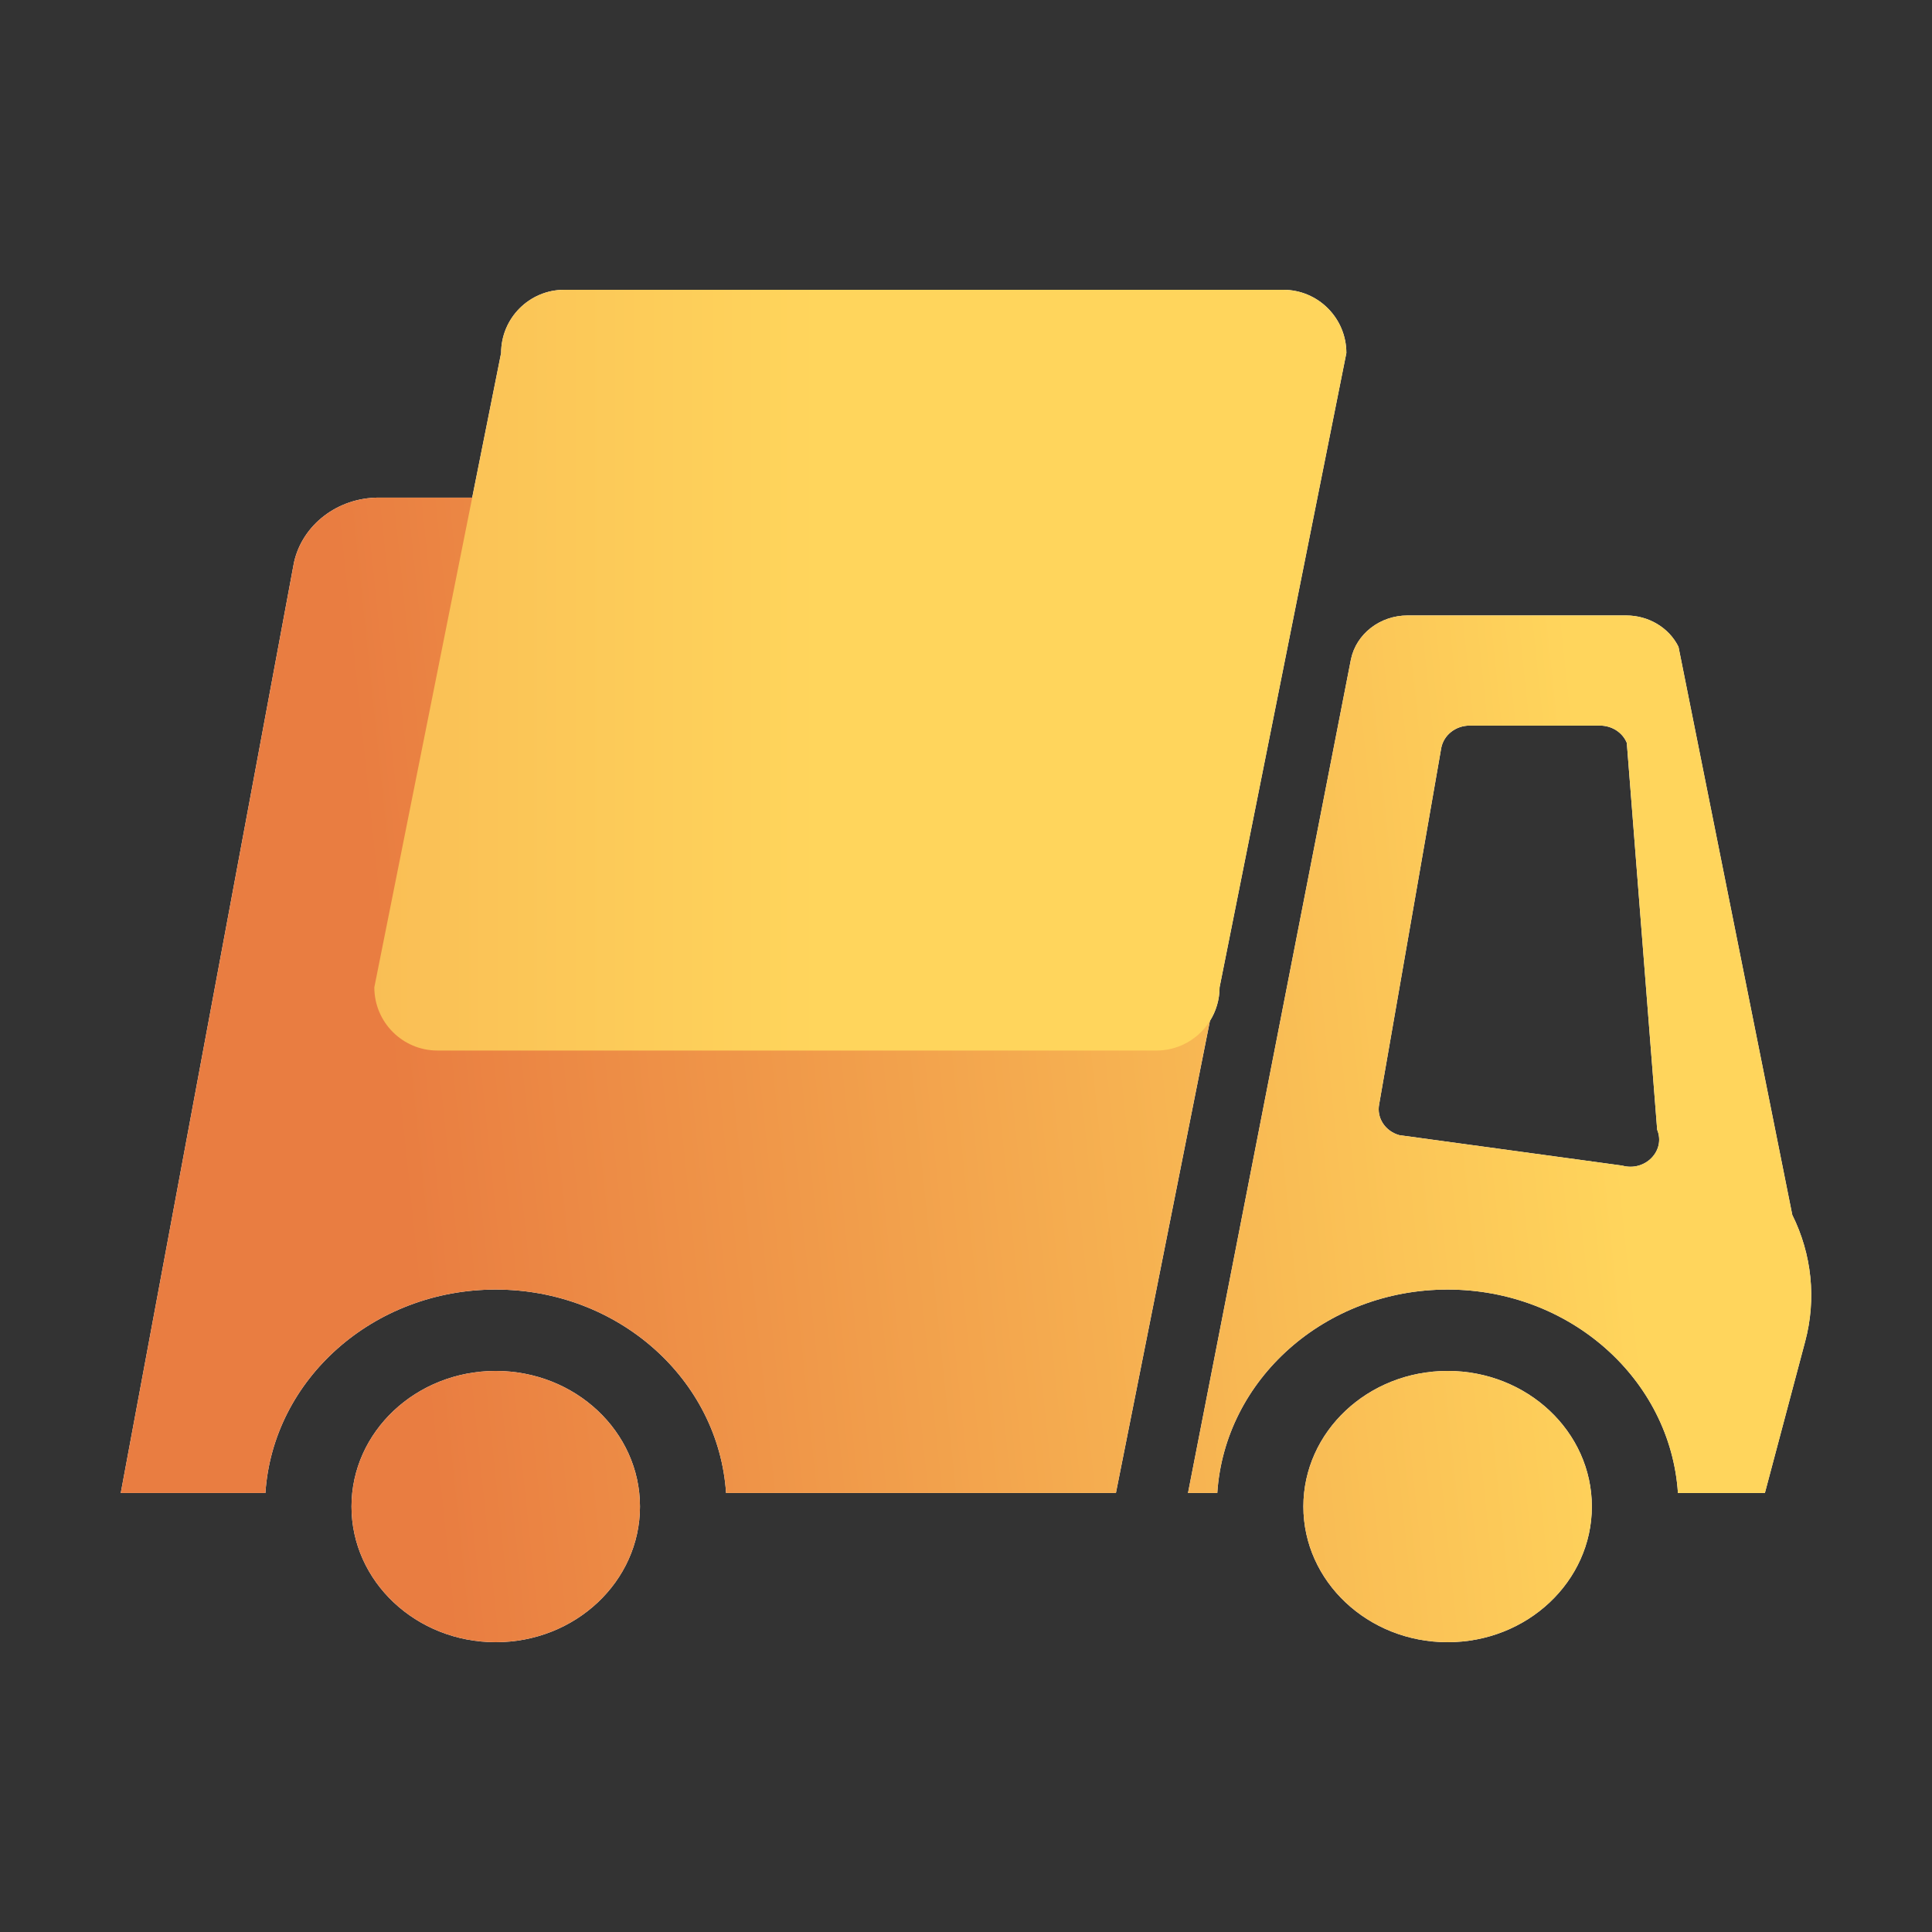
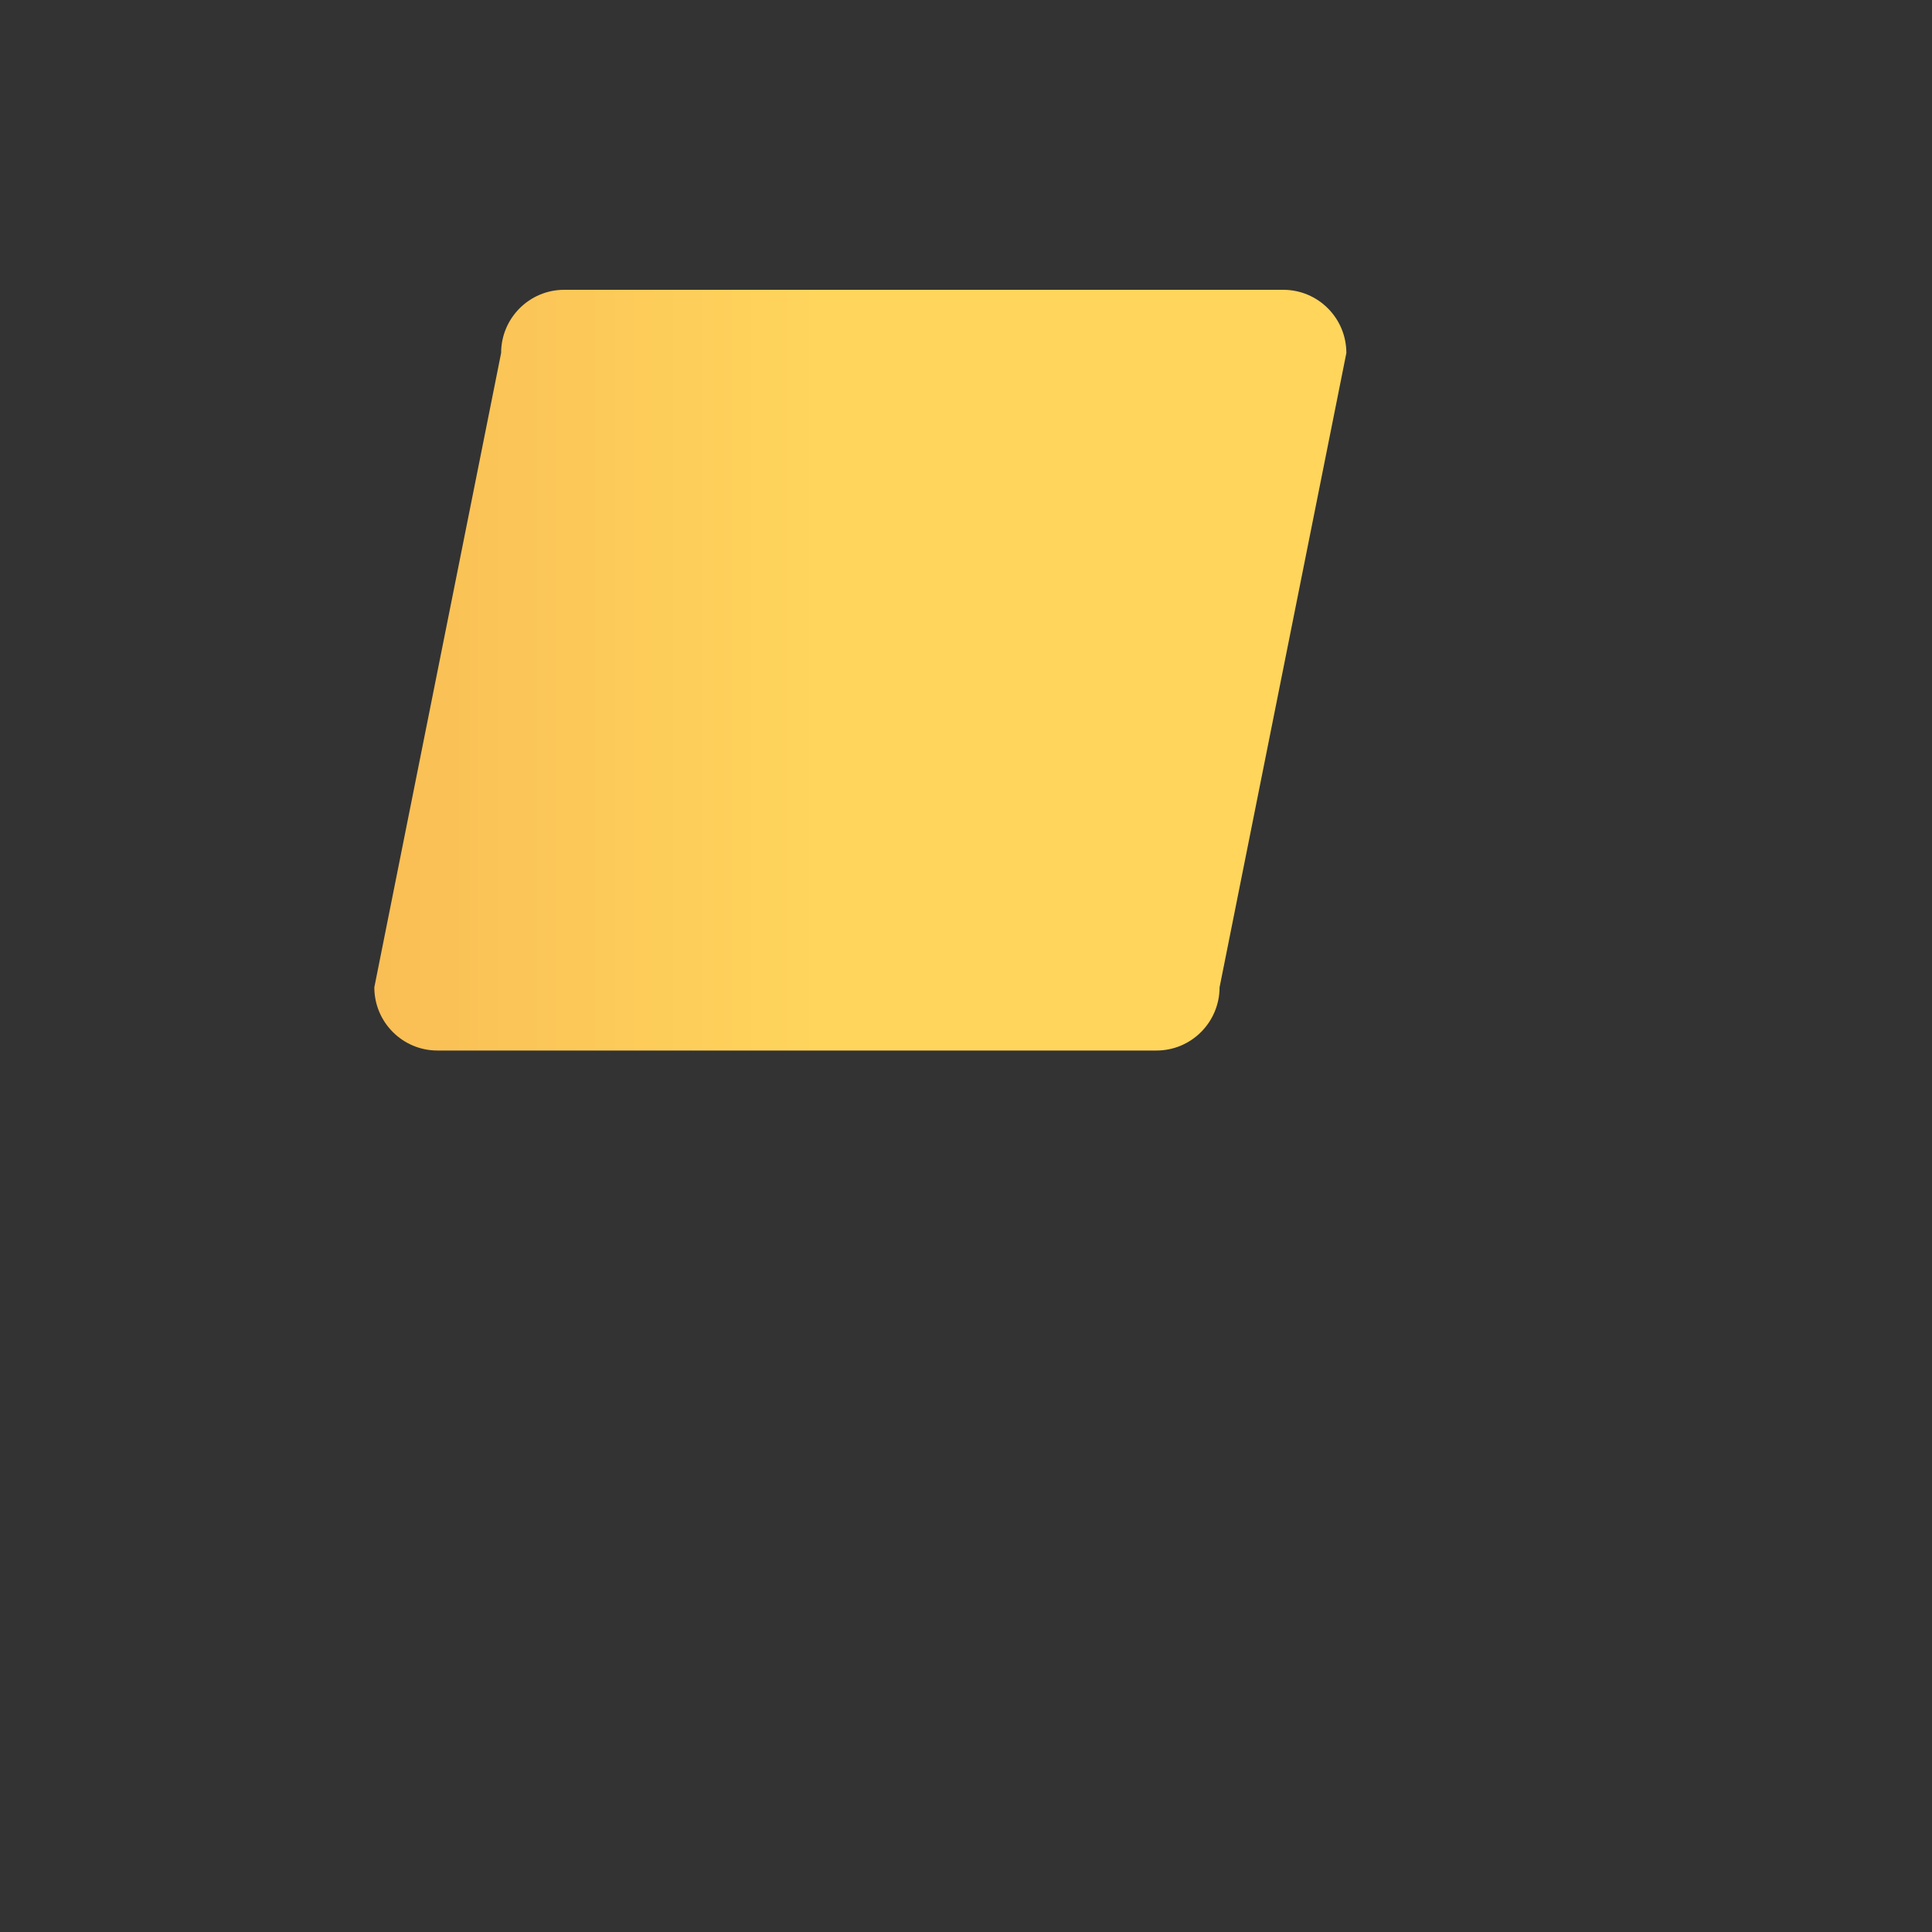
<svg xmlns="http://www.w3.org/2000/svg" width="32" height="32" viewBox="0 0 32 32" fill="none">
  <rect x="0" y="0" width="32" height="32" fill="#333333" stroke="none" />
-   <path fill-rule="evenodd" clip-rule="evenodd" d="M7.821 8.242L8.3 5.847C8.3 5.269 8.768 4.8 9.345 4.8H21.255C21.832 4.8 22.3 5.269 22.3 5.847L20.2 16.353C20.2 16.558 20.141 16.749 20.04 16.91L18.483 24.729H12.026C11.902 22.848 10.242 21.359 8.211 21.359C6.18 21.359 4.519 22.848 4.396 24.729H2L4.869 9.317C5.007 8.691 5.593 8.242 6.273 8.242H7.821ZM22.376 10.92L19.677 24.729H20.162C20.285 22.848 21.946 21.359 23.977 21.359C26.008 21.359 27.668 22.848 27.792 24.729H29.232L29.9 22.216C30.086 21.516 30.011 20.777 29.686 20.123L27.801 10.713C27.644 10.396 27.306 10.194 26.935 10.194H23.314C22.857 10.194 22.464 10.499 22.376 10.92ZM10.6 24.953C10.6 26.194 9.53 27.2 8.211 27.2C6.892 27.2 5.822 26.194 5.822 24.953C5.822 23.713 6.892 22.707 8.211 22.707C9.53 22.707 10.6 23.713 10.6 24.953ZM26.366 24.953C26.366 26.194 25.296 27.2 23.977 27.2C22.658 27.2 21.588 26.194 21.588 24.953C21.588 23.713 22.658 22.707 23.977 22.707C25.296 22.707 26.366 23.713 26.366 24.953ZM22.843 18.291L23.872 12.386C23.914 12.173 24.111 12.018 24.342 12.018H26.5C26.697 12.018 26.874 12.131 26.945 12.304L27.448 18.712C27.591 19.059 27.249 19.411 26.869 19.306L23.179 18.802C22.944 18.738 22.799 18.517 22.843 18.291Z" fill="white" />
-   <path fill-rule="evenodd" clip-rule="evenodd" d="M6.273 8.242H20.04C20.957 8.242 21.638 9.04 21.439 9.882L18.483 24.729H12.026C11.902 22.848 10.242 21.359 8.211 21.359C6.18 21.359 4.519 22.848 4.396 24.729H2L4.869 9.317C5.007 8.691 5.593 8.242 6.273 8.242ZM19.677 24.729L22.376 10.92C22.464 10.499 22.857 10.194 23.314 10.194H26.935C27.306 10.194 27.644 10.396 27.801 10.713L29.686 20.123C30.011 20.777 30.086 21.516 29.9 22.216L29.232 24.729H27.792C27.668 22.848 26.008 21.359 23.977 21.359C21.946 21.359 20.285 22.848 20.162 24.729H19.677ZM8.211 27.2C9.53 27.2 10.6 26.194 10.6 24.953C10.6 23.713 9.53 22.707 8.211 22.707C6.892 22.707 5.822 23.713 5.822 24.953C5.822 26.194 6.892 27.2 8.211 27.2ZM23.977 27.2C25.296 27.2 26.366 26.194 26.366 24.953C26.366 23.713 25.296 22.707 23.977 22.707C22.658 22.707 21.588 23.713 21.588 24.953C21.588 26.194 22.658 27.2 23.977 27.2ZM23.872 12.386L22.843 18.291C22.799 18.517 22.944 18.738 23.179 18.802L26.869 19.306C27.249 19.411 27.591 19.059 27.448 18.712L26.945 12.304C26.874 12.131 26.697 12.018 26.5 12.018H24.342C24.111 12.018 23.914 12.173 23.872 12.386Z" fill="url(#paint0_linear_2768_9084)" style="mix-blend-mode:multiply" />
  <path d="M19.155 17.4H7.245C6.668 17.4 6.2 16.931 6.2 16.353L8.3 5.847C8.3 5.269 8.768 4.8 9.345 4.8H21.255C21.832 4.8 22.3 5.269 22.3 5.847L20.2 16.353C20.199 16.931 19.732 17.4 19.155 17.4Z" fill="url(#paint1_linear_2768_9084)" style="mix-blend-mode:multiply" />
  <defs>
    <linearGradient id="paint0_linear_2768_9084" x1="7.455" y1="27.17" x2="27.506" y2="25.078" gradientUnits="userSpaceOnUse">
      <stop stop-color="#E97D41" />
      <stop offset="1" stop-color="#FFD55C" />
    </linearGradient>
    <linearGradient id="paint1_linear_2768_9084" x1="-14.8" y1="17.37" x2="13.568" y2="17.37" gradientUnits="userSpaceOnUse">
      <stop stop-color="#E97D41" />
      <stop offset="1" stop-color="#FFD55C" />
    </linearGradient>
  </defs>
</svg>